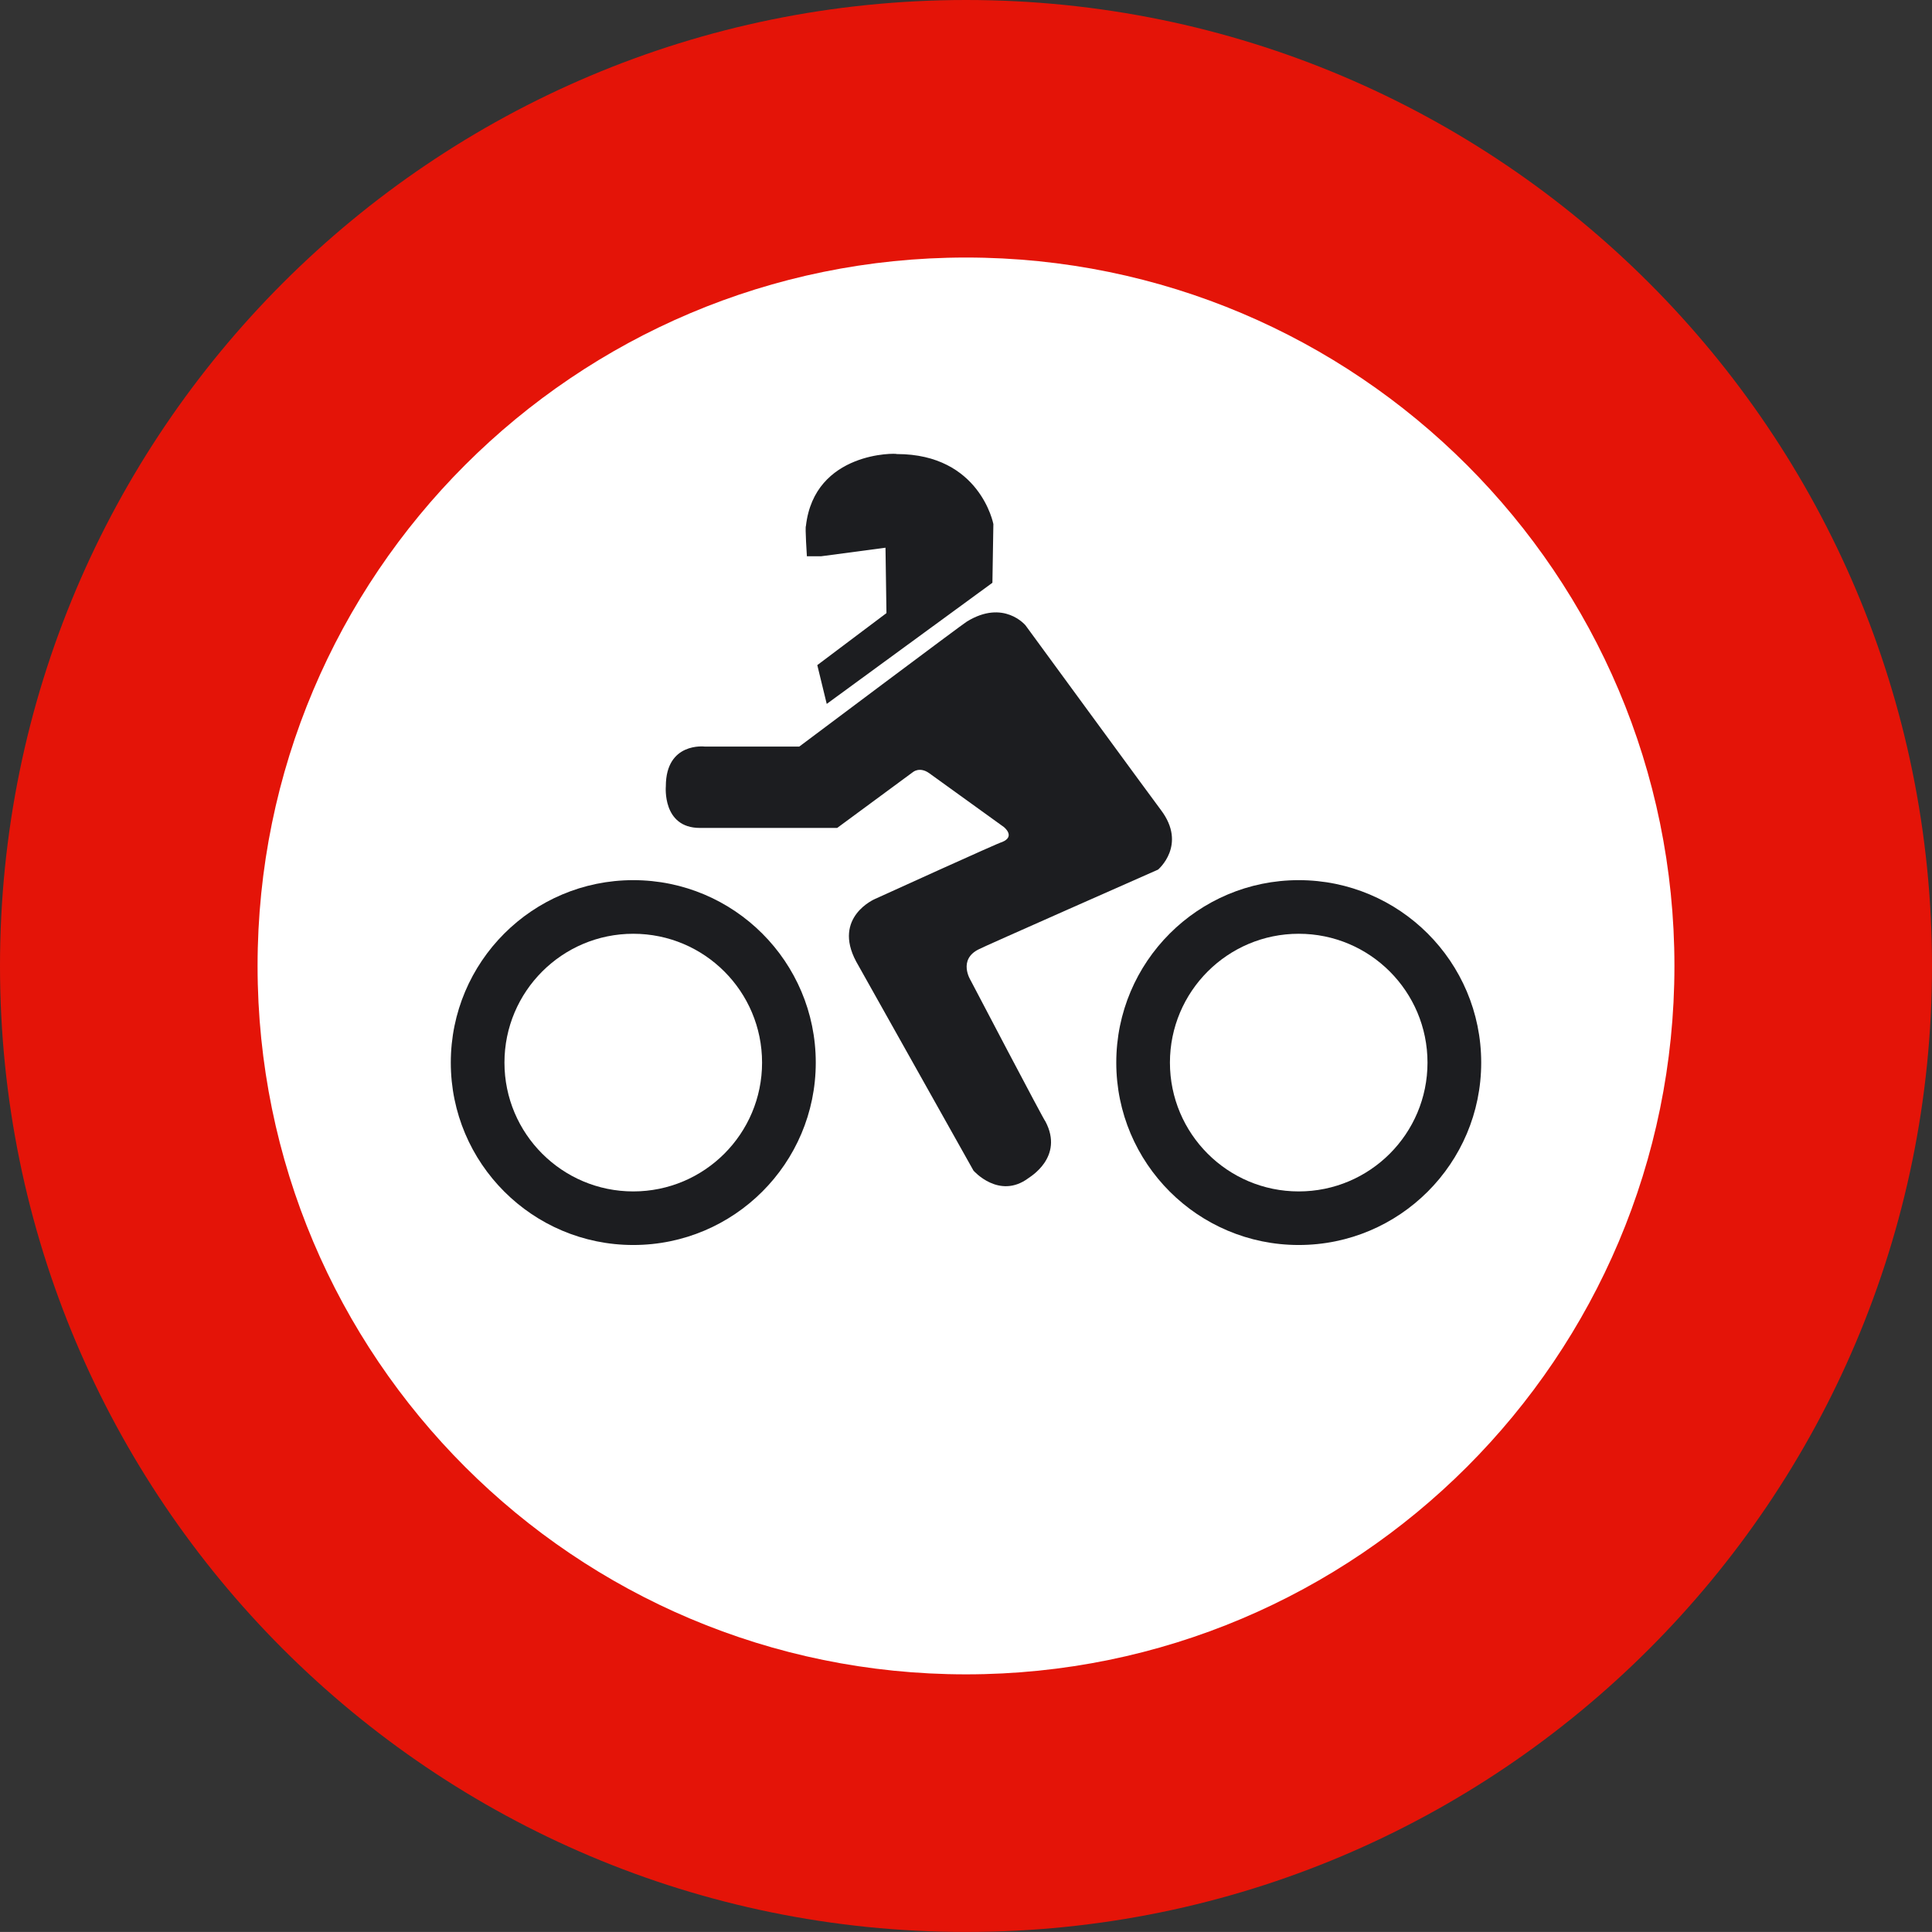
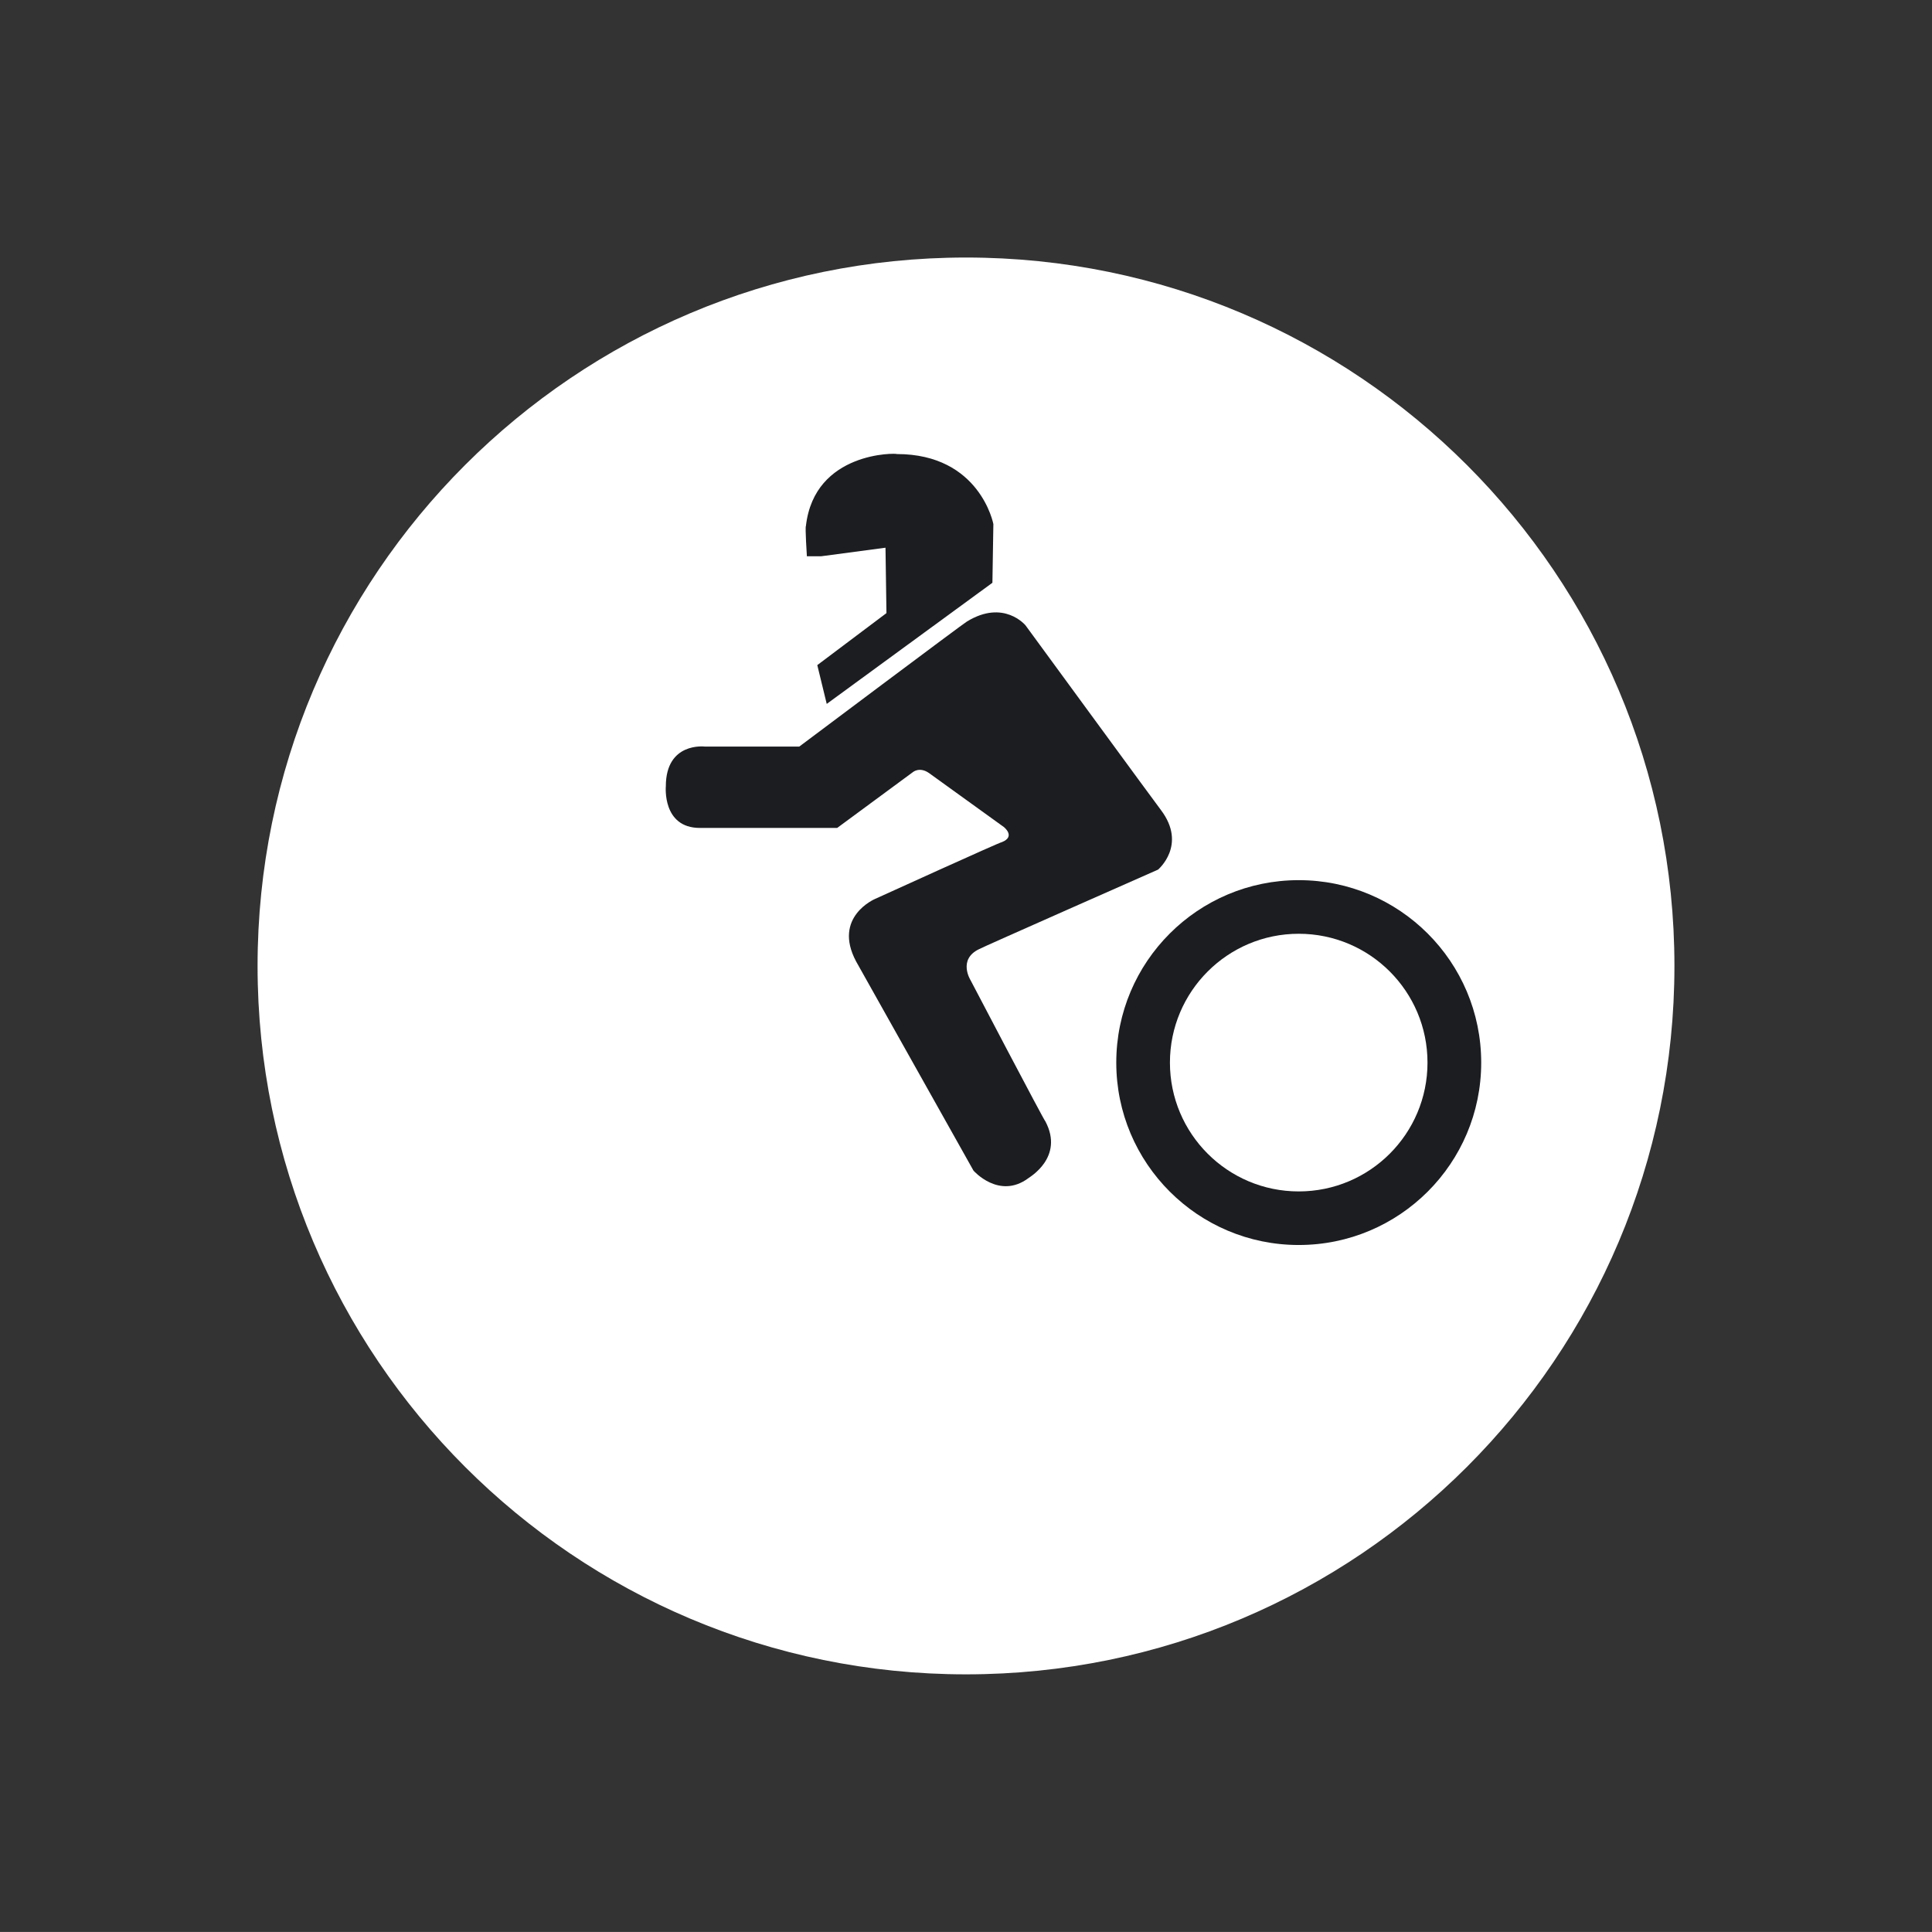
<svg xmlns="http://www.w3.org/2000/svg" version="1.2" width="48.103" height="48.102" id="svg2">
  <rect width="100%" height="100%" fill="#333333" stroke="none" />
  <defs id="defs3527" />
  <g id="g3550">
    <g id="g3539">
      <g id="Capa_1">
-         <path d="M 0,24.05 C 0,10.768 10.768,0 24.052,0 37.335,0 48.103,10.768 48.103,24.05 48.103,37.333 37.335,48.102 24.052,48.102 10.768,48.102 0,37.333 0,24.05" id="path3509" style="fill:#e41408" />
        <path d="m 6.413,24.05 c 0,-9.74 7.896,-17.638 17.639,-17.638 9.741,0 17.638,7.898 17.638,17.638 0,9.742 -7.896,17.638 -17.638,17.638 -9.742,0 -17.639,-7.896 -17.639,-17.638" id="path3511" style="fill:#ffffff" />
-         <path d="m 11.224,26.457 c 0,-2.51 2.034,-4.543 4.543,-4.543 2.51,0 4.544,2.034 4.544,4.543 0,2.508 -2.034,4.541 -4.544,4.541 -2.509,0 -4.543,-2.034 -4.543,-4.541" id="path3513" style="fill:#1c1d20" />
        <path d="m 20.09,13.85 h 0.354 l 1.603,-0.213 0.024,1.628 -1.722,1.295 0.235,0.966 4.125,-3.016 0.024,-1.462 c 0,0 -0.331,-1.743 -2.404,-1.743 0,-0.024 -2.051,-0.072 -2.263,1.79 -0.024,0.024 0.024,0.755 0.024,0.755" id="path3515" style="fill:#1c1d20" />
        <path d="m 27.793,26.457 c 0,-2.51 2.034,-4.543 4.543,-4.543 2.509,0 4.543,2.034 4.543,4.543 0,2.508 -2.034,4.541 -4.543,4.541 -2.509,0 -4.543,-2.034 -4.543,-4.541" id="path3517" style="fill:#1c1d20" />
        <path d="m 19.901,18.588 h -2.356 c 0,0 -0.967,-0.118 -0.967,0.989 0,0 -0.095,1.037 0.848,1.037 h 3.418 l 1.886,-1.39 c 0,0 0.164,-0.141 0.4,0.023 l 1.862,1.343 c 0,0 0.307,0.237 -0.048,0.378 0,-0.023 -3.157,1.414 -3.157,1.414 0,0 -1.062,0.448 -0.472,1.555 l 2.923,5.209 c 0,0 0.637,0.73 1.367,0.188 0.022,-0.022 0.896,-0.518 0.424,-1.412 -0.023,0 -1.862,-3.513 -1.862,-3.513 0,0 -0.33,-0.519 0.212,-0.778 0.023,-0.023 4.454,-1.979 4.454,-1.979 0,0 0.731,-0.613 0.071,-1.485 -0.024,-0.024 -3.37,-4.596 -3.37,-4.596 0,0 -0.542,-0.66 -1.461,-0.095 -0.024,0 -4.172,3.112 -4.172,3.112" id="path3519" style="fill:#1c1d20" />
-         <path d="m 12.56,26.457 c 0,-1.771 1.437,-3.208 3.207,-3.208 1.772,0 3.207,1.436 3.207,3.208 0,1.771 -1.435,3.207 -3.207,3.207 -1.771,0 -3.207,-1.437 -3.207,-3.207" id="path3521" style="fill:#ffffff" />
        <path d="m 29.129,26.457 c 0,-1.771 1.437,-3.208 3.207,-3.208 1.771,0 3.206,1.436 3.206,3.208 0,1.771 -1.435,3.207 -3.206,3.207 -1.771,0 -3.207,-1.437 -3.207,-3.207" id="path3523" style="fill:#ffffff" />
      </g>
    </g>
  </g>
</svg>